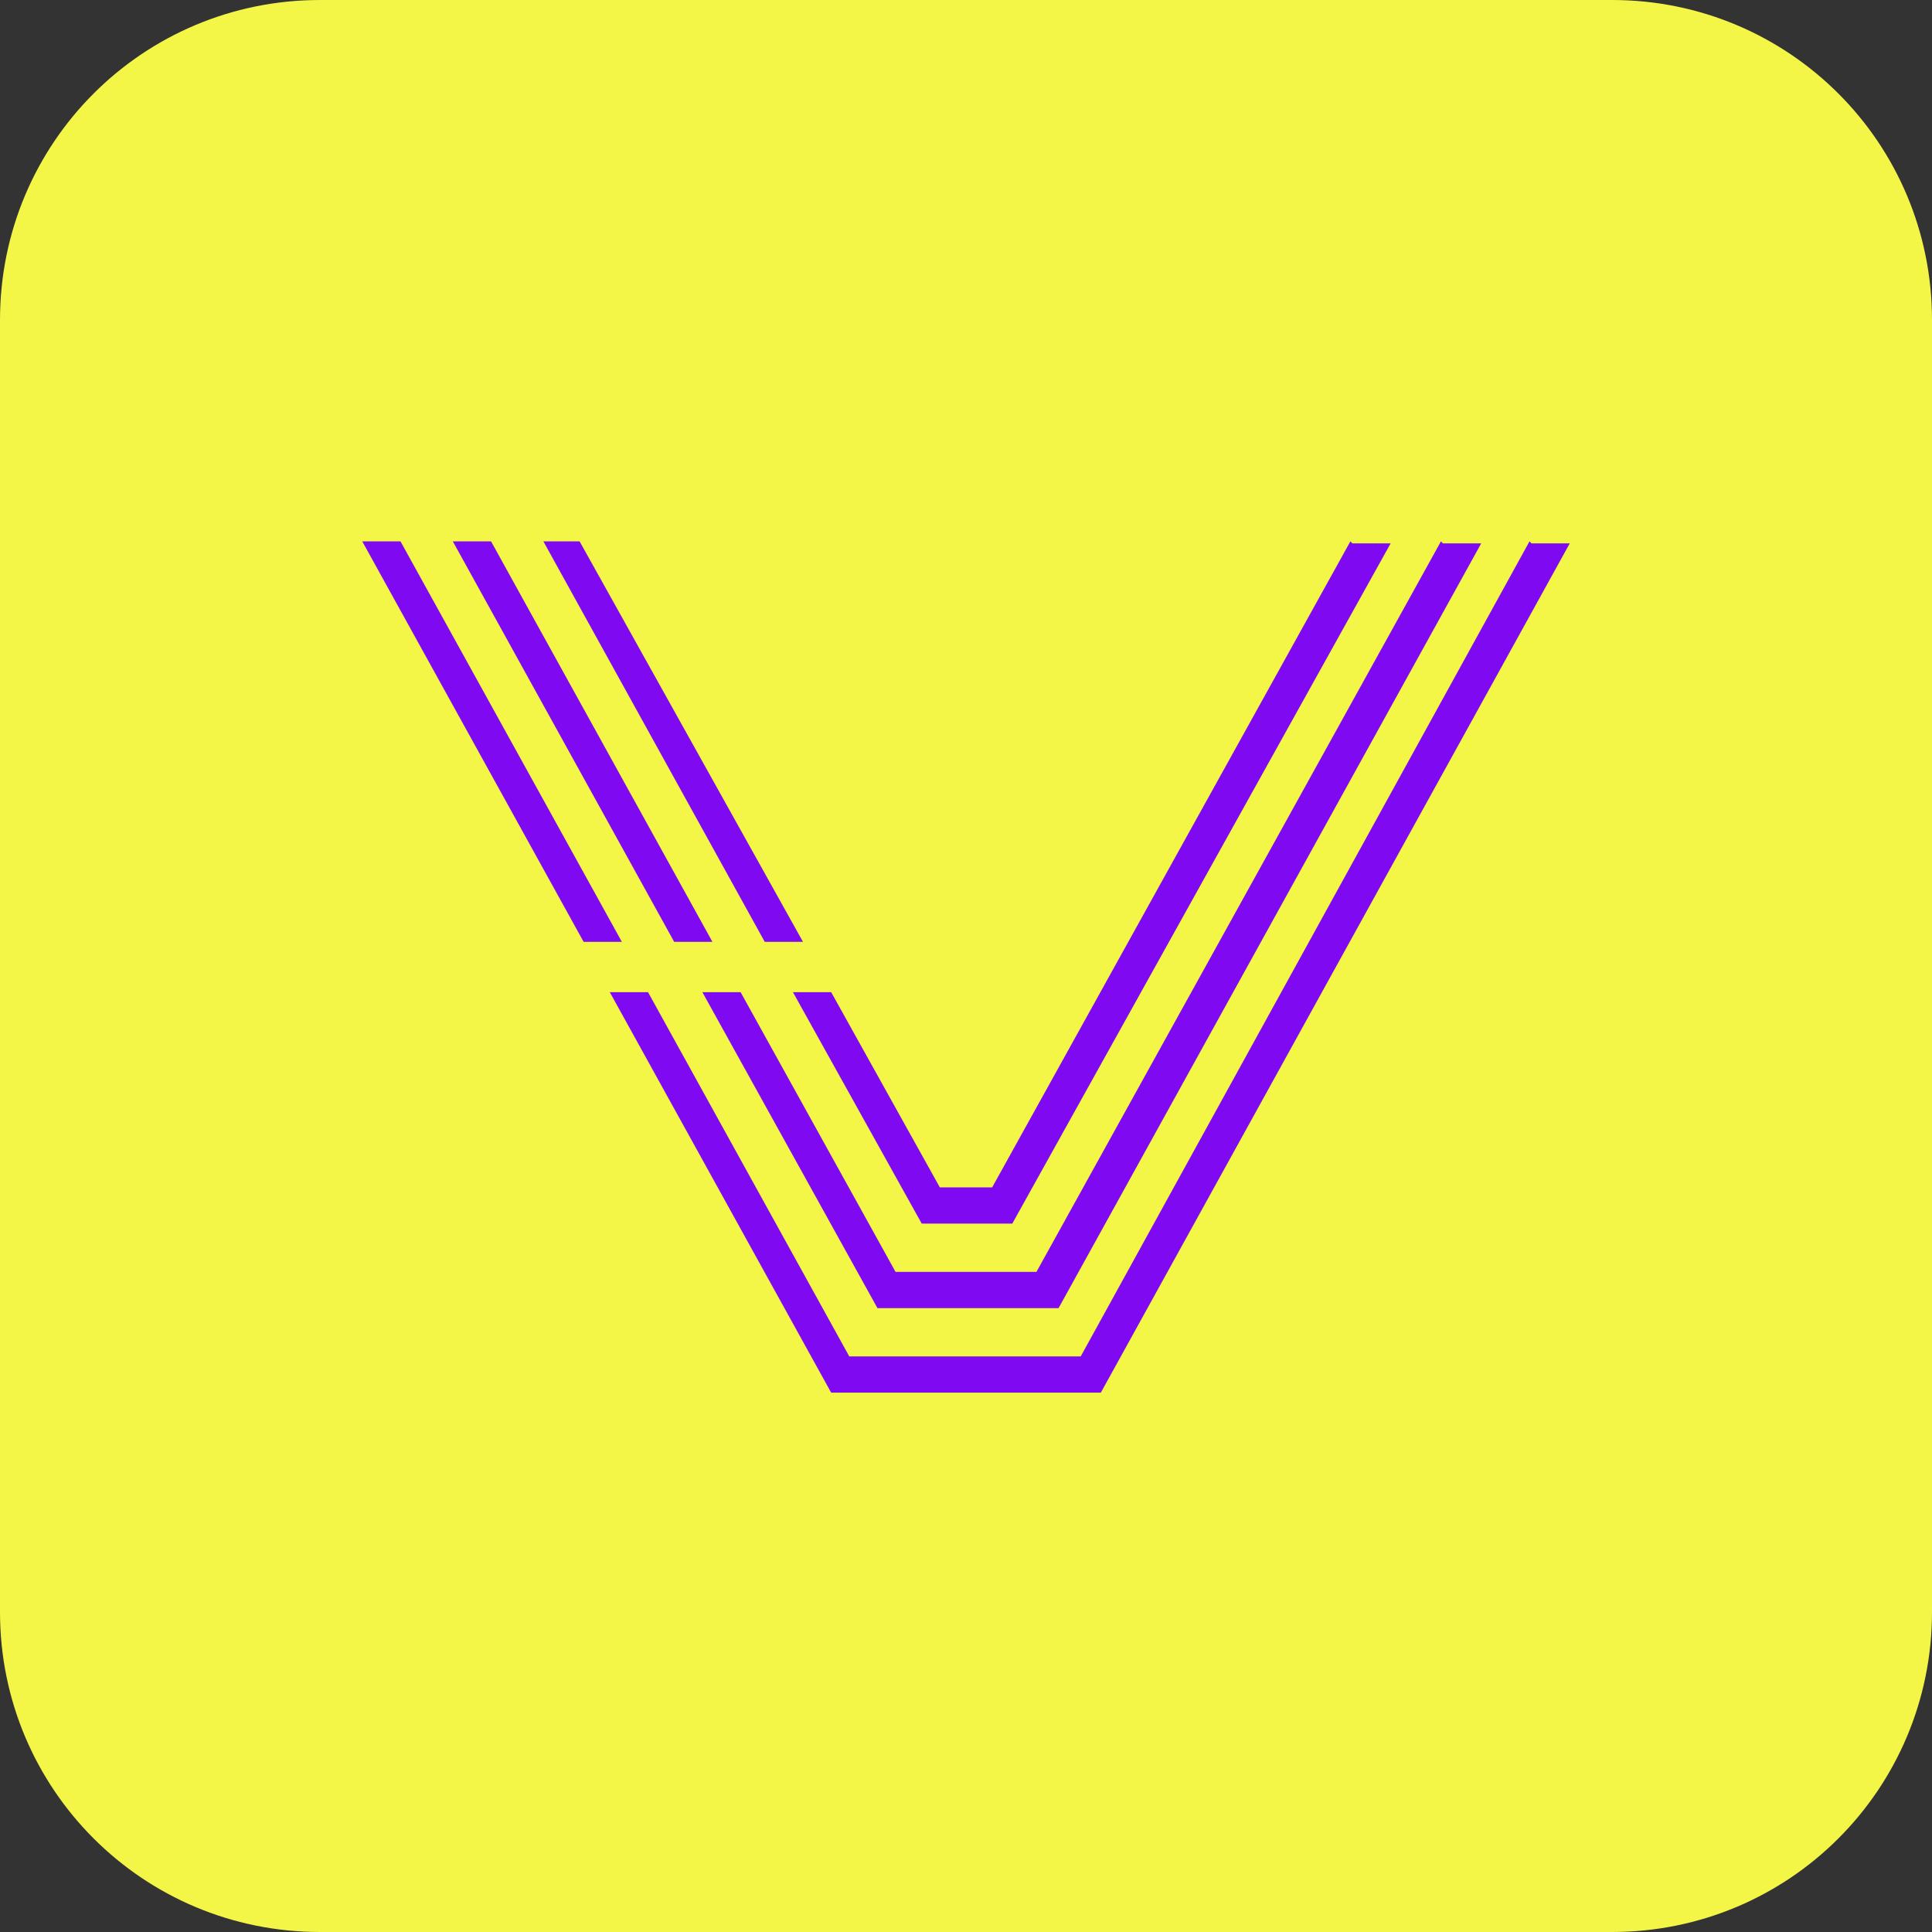
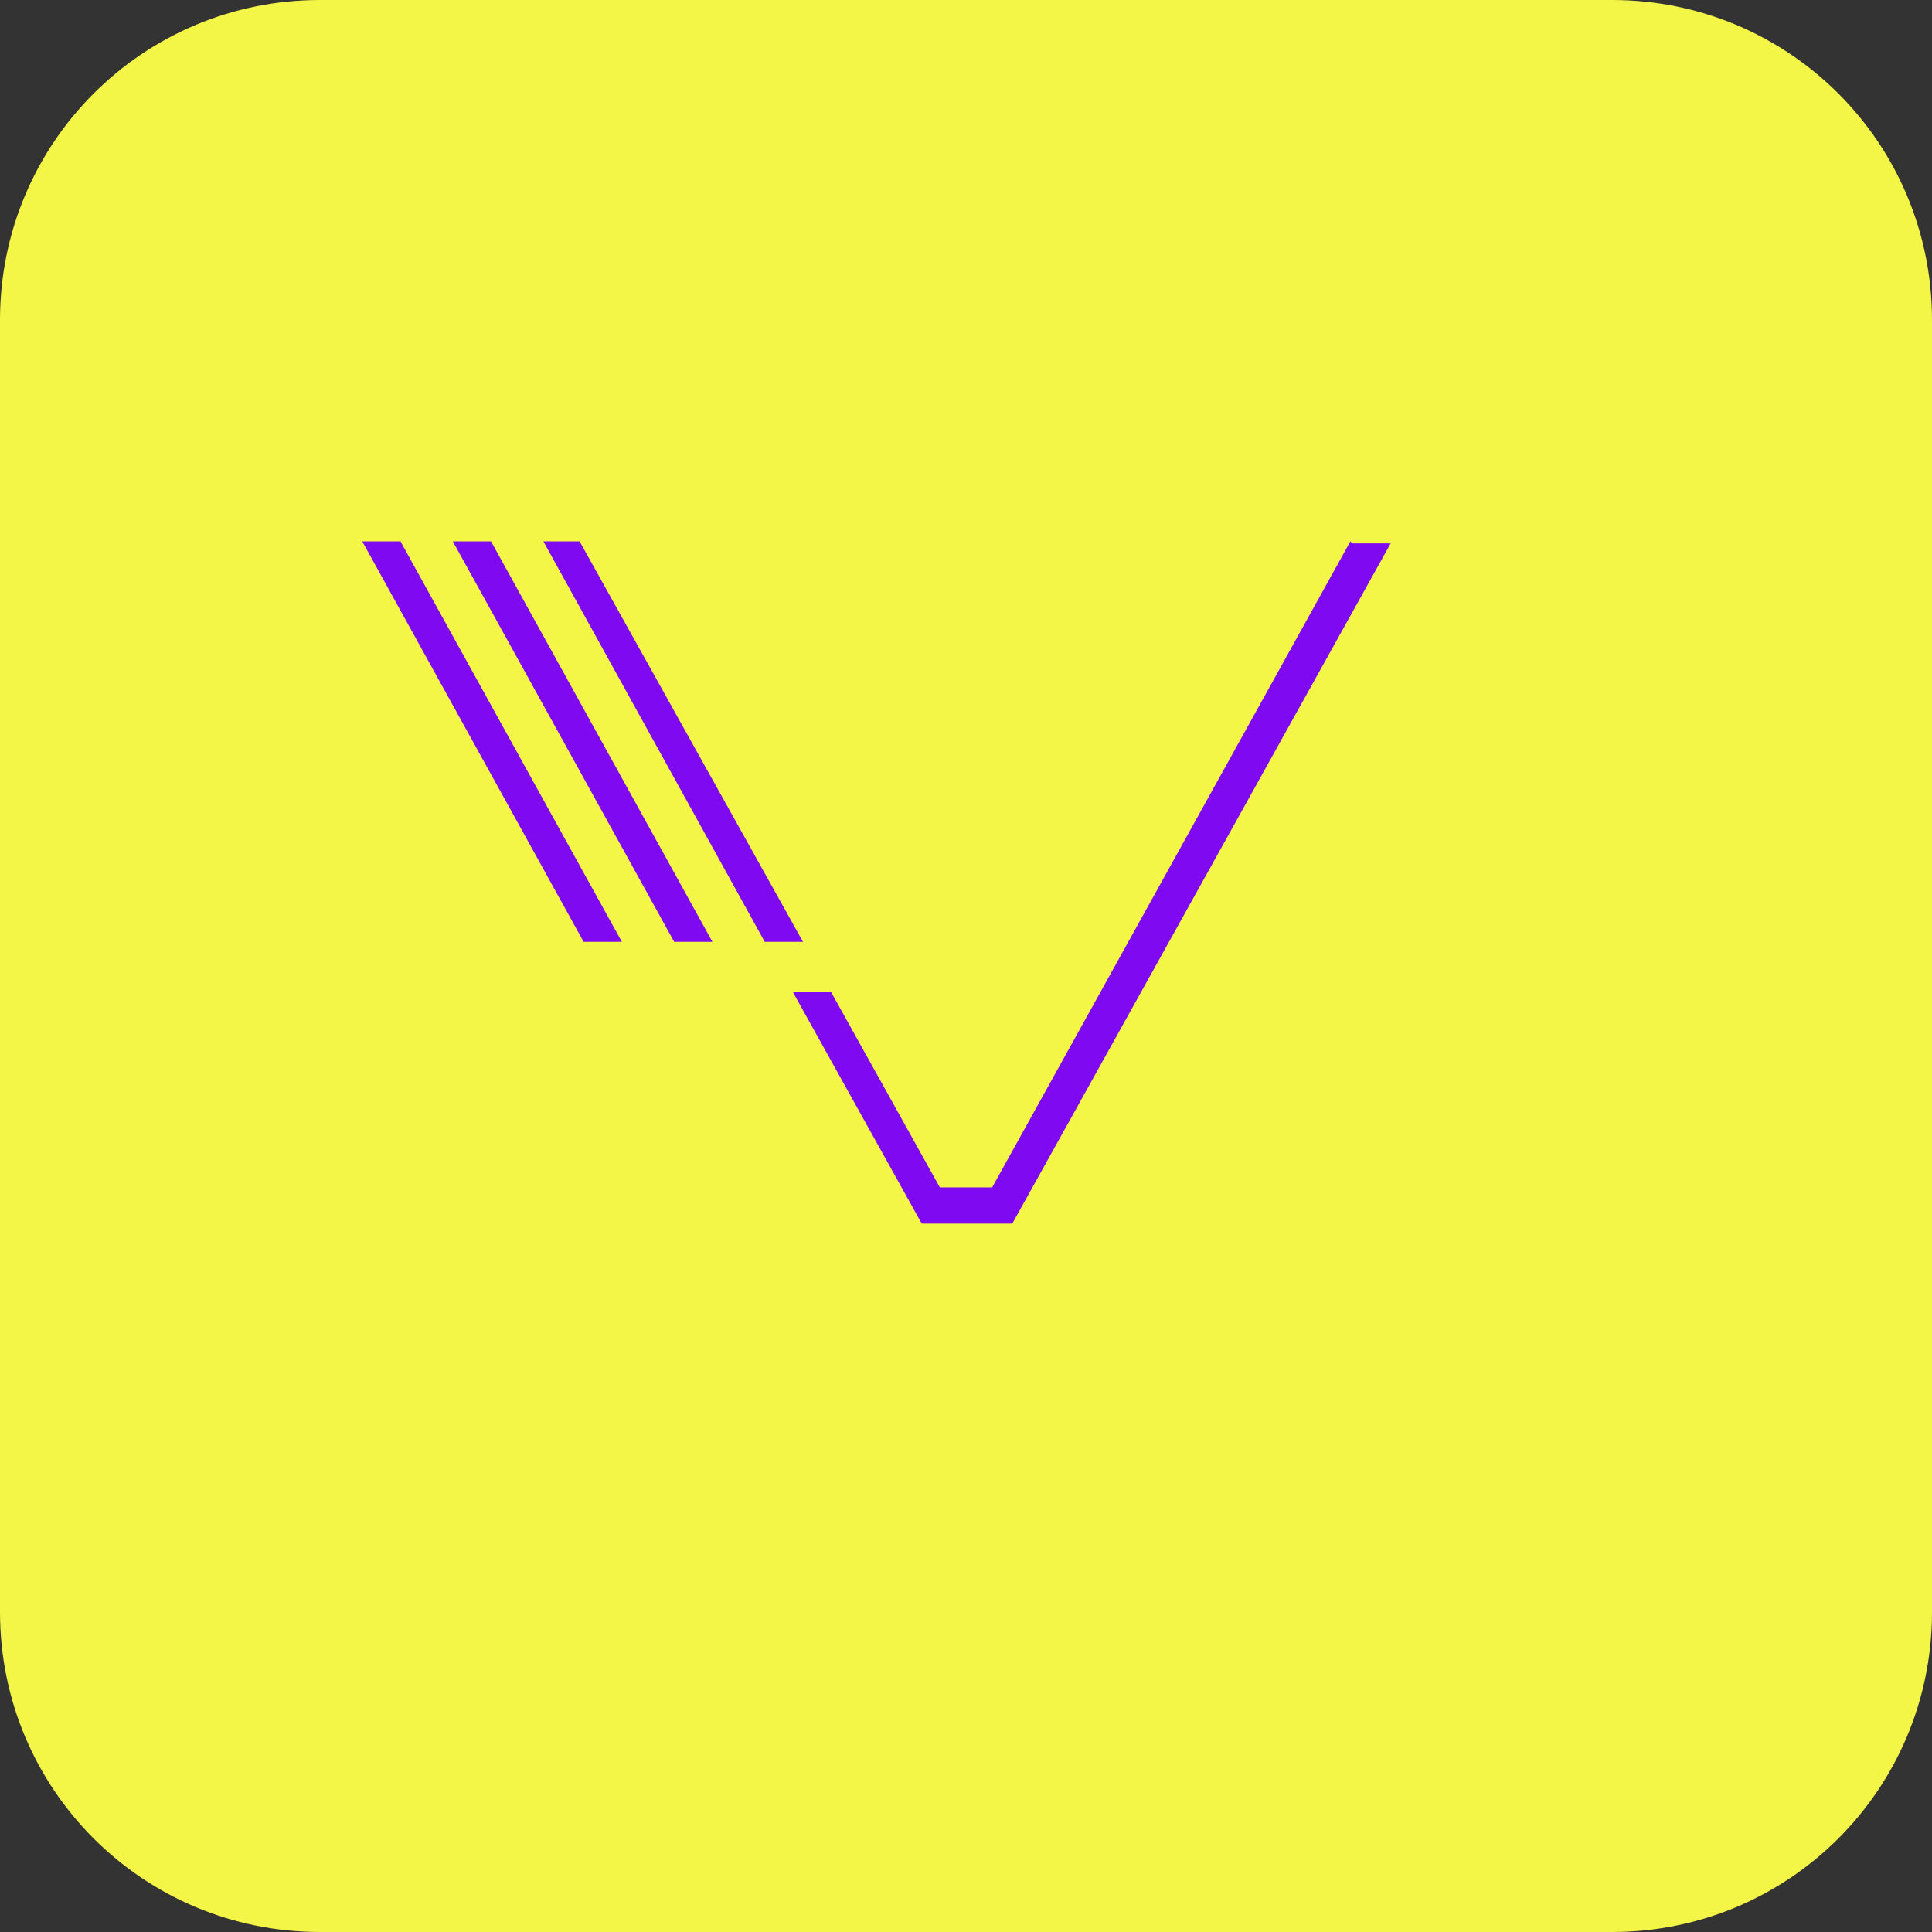
<svg xmlns="http://www.w3.org/2000/svg" id="Layer_1" data-name="Layer 1" version="1.1" viewBox="0 0 96 96">
  <rect x="0" y="0" width="96" height="96" fill="#333333" stroke="none" />
  <defs>
    <style> .cls-1 { fill: #f4f647; } .cls-1, .cls-2 { stroke-width: 0px; } .cls-2 { fill: #7f09f0; } </style>
  </defs>
  <path class="cls-1" d="M80.1,0H15.9C7.1,0,0,7.1,0,15.9v64.2c0,8.8,7.1,15.9,15.9,15.9h64.2c8.8,0,15.9-7.1,15.9-15.9V15.9c0-8.8-7.1-15.9-15.9-15.9Z" />
  <path class="cls-2" d="M67.1,26.9l-17.8,32.1h-2.6l-5.4-9.7h-1.9l6.4,11.5h4.5l18.8-33.8h-1.9Z" />
  <path class="cls-2" d="M27,26.9l11,19.9h1.9l-11.1-19.9h-1.9Z" />
  <path class="cls-2" d="M18,26.9l11,19.9h1.9l-11-19.9h-1.9Z" />
-   <path class="cls-2" d="M71.6,26.9l-20.1,36.3h-7l-7.7-13.9h-1.9l8.7,15.7h9l21-38h-1.9Z" />
  <path class="cls-2" d="M22.5,26.9l11,19.9h1.9l-11-19.9h-1.9Z" />
-   <path class="cls-2" d="M76,26.9l-22.3,40.5h-11.5l-10-18.1h-1.9l11,19.9h13.4l23.3-42.2h-1.9,0Z" />
</svg>